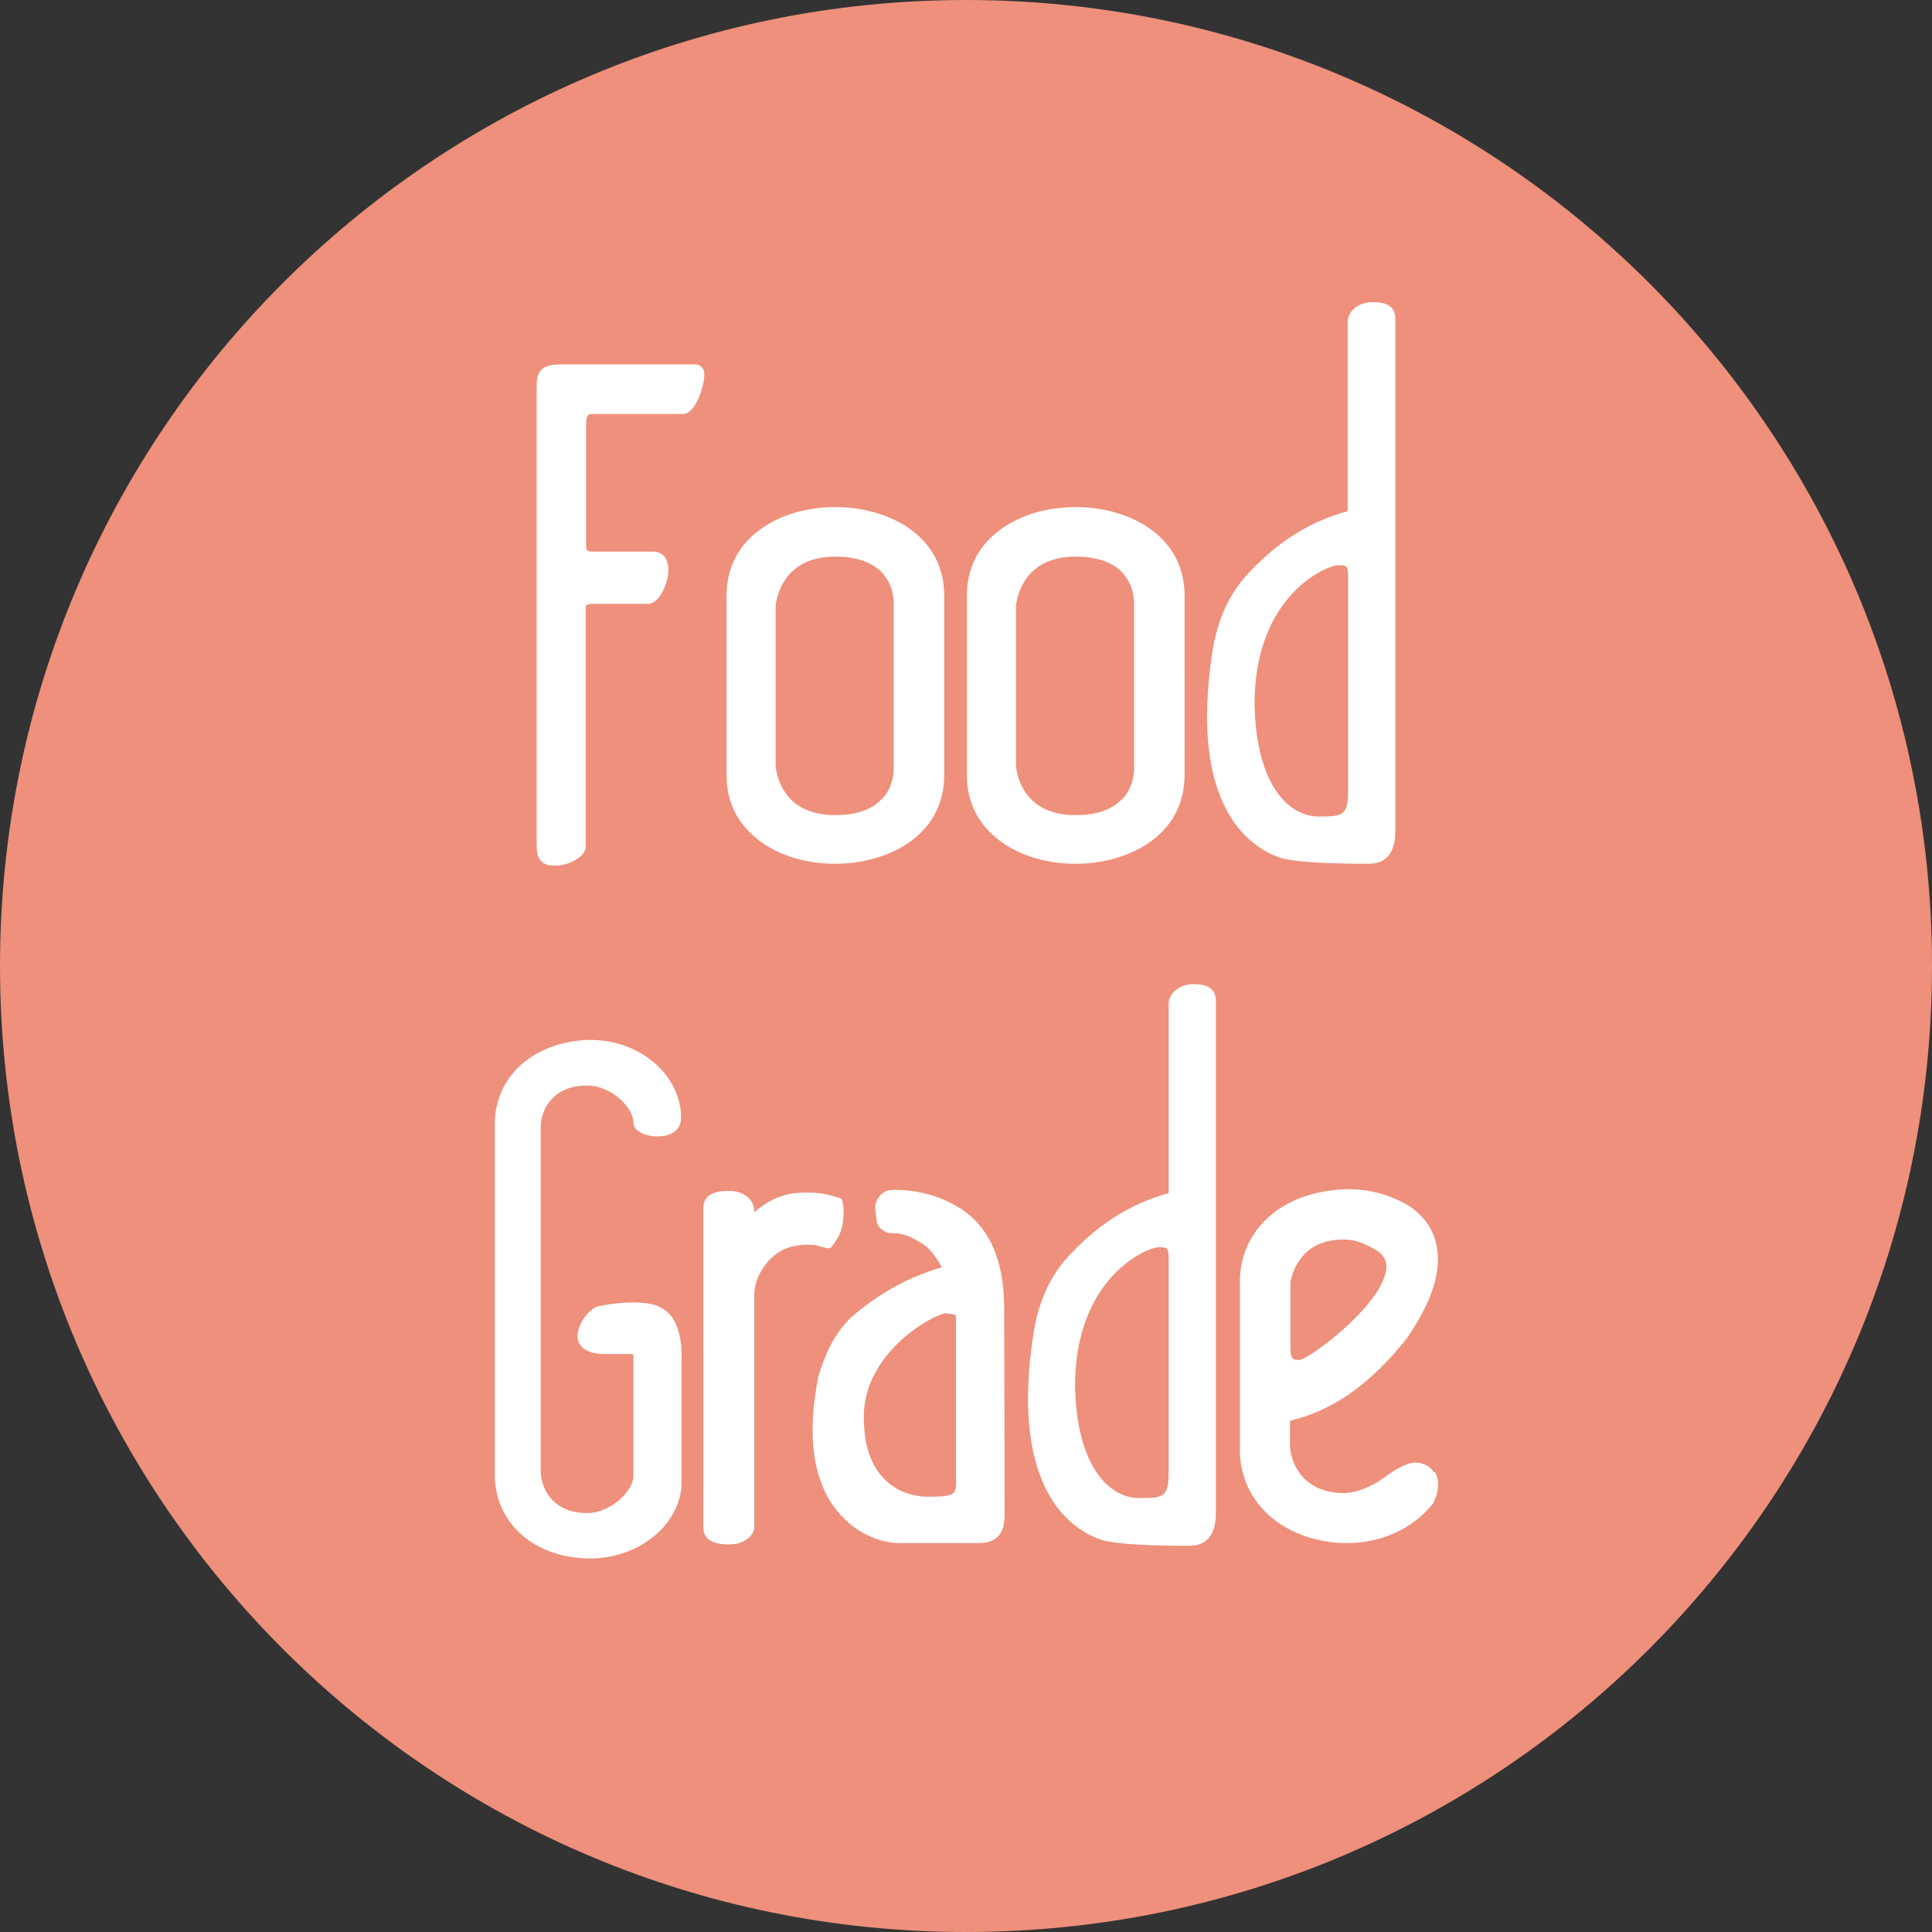
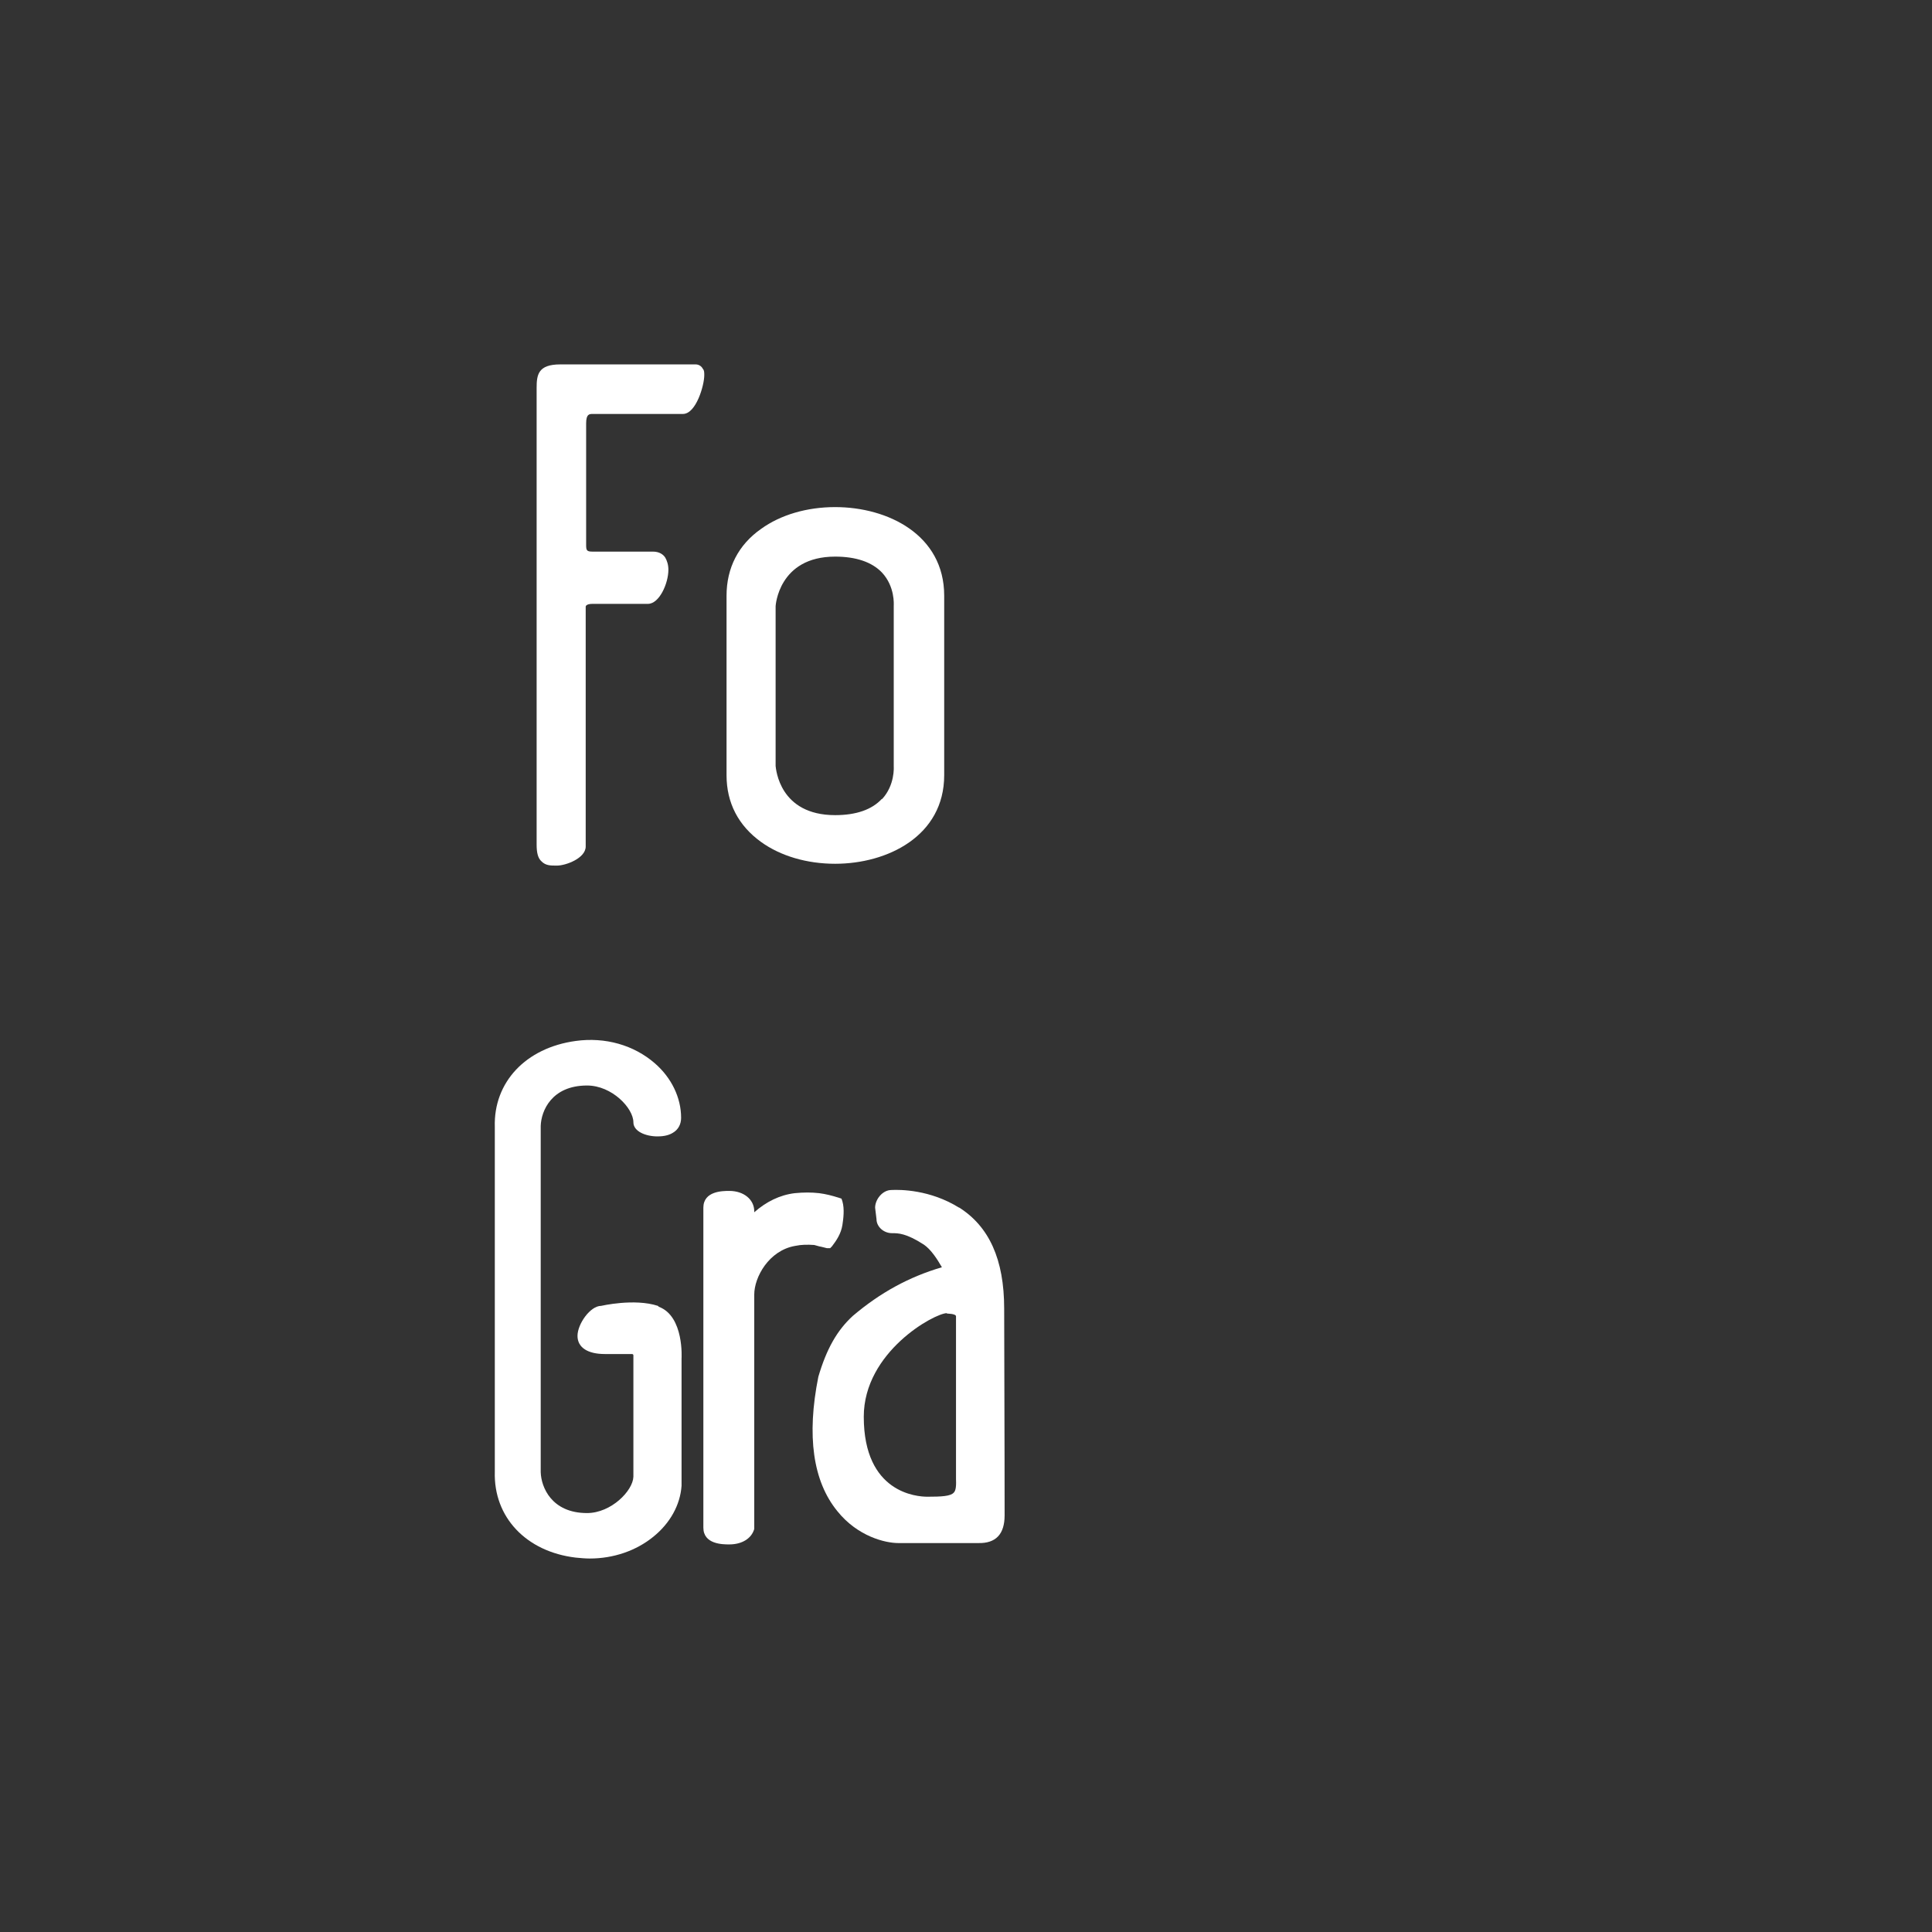
<svg xmlns="http://www.w3.org/2000/svg" fill="none" viewBox="0 0 70 70" height="70" width="70">
  <rect x="0" y="0" width="70" height="70" fill="#333333" stroke="none" />
  <g clip-path="url(#clip0_3004_3631)" id="Meal_Buddies_Snail_Butterfly">
-     <path fill="#EE907B" d="M35 70C54.33 70 70 54.33 70 35C70 15.67 54.33 0 35 0C15.67 0 0 15.67 0 35C0 54.33 15.67 70 35 70Z" id="Vector" />
    <g id="Group">
      <path fill="white" d="M25.188 13.203H20.299C19.492 13.203 19.443 13.582 19.443 14.059V30.604C19.443 30.901 19.492 31.098 19.624 31.213C19.772 31.362 19.953 31.362 20.134 31.362H20.183C20.496 31.362 21.221 31.098 21.221 30.67V21.978C21.221 21.978 21.221 21.879 21.468 21.879H23.476C23.888 21.879 24.217 21.138 24.217 20.644C24.217 20.463 24.168 20.315 24.102 20.2C24.036 20.101 23.904 19.986 23.657 19.986H21.468C21.253 19.986 21.237 19.936 21.237 19.739V15.343C21.237 14.998 21.352 14.998 21.484 14.998H24.744C25.221 14.998 25.517 13.96 25.517 13.598C25.517 13.499 25.517 13.417 25.468 13.368C25.419 13.269 25.32 13.203 25.205 13.203H25.188Z" id="Vector_2" />
      <path fill="white" d="M27.575 30.506C28.283 31.016 29.238 31.296 30.259 31.296C32.152 31.296 34.21 30.292 34.21 28.086V21.583C34.21 19.377 32.168 18.373 30.259 18.373C29.238 18.373 28.283 18.652 27.575 19.163C26.752 19.739 26.324 20.579 26.324 21.583V28.086C26.324 29.09 26.752 29.913 27.575 30.506ZM31.954 28.942C31.592 29.337 31.016 29.534 30.259 29.534C28.234 29.534 28.118 27.855 28.102 27.756V21.962C28.102 21.962 28.201 20.167 30.259 20.167C31.016 20.167 31.592 20.365 31.954 20.743C32.432 21.254 32.382 21.912 32.382 21.945V27.773C32.382 27.773 32.432 28.448 31.954 28.958V28.942Z" id="Vector_3" />
-       <path fill="white" d="M36.284 30.506C36.992 31.016 37.947 31.296 38.968 31.296C40.861 31.296 42.919 30.292 42.919 28.086V21.583C42.919 19.377 40.877 18.373 38.968 18.373C37.947 18.373 36.992 18.652 36.284 19.163C35.461 19.739 35.033 20.579 35.033 21.583V28.086C35.033 29.09 35.461 29.913 36.284 30.506ZM40.663 28.942C40.301 29.337 39.725 29.534 38.968 29.534C36.943 29.534 36.827 27.855 36.811 27.756V21.962C36.811 21.962 36.91 20.167 38.968 20.167C39.725 20.167 40.301 20.365 40.663 20.743C41.141 21.254 41.091 21.928 41.091 21.945V27.773C41.091 27.773 41.141 28.448 40.663 28.958V28.942Z" id="Vector_4" />
-       <path fill="white" d="M46.705 31.148C47.561 31.296 49.092 31.296 49.603 31.296C50.557 31.296 50.557 30.357 50.557 30.045V11.54C50.557 10.948 49.948 10.948 49.718 10.948C49.29 10.948 48.829 11.211 48.829 11.689V18.521C47.429 18.899 46.211 19.673 45.092 20.924C44.499 21.616 44.12 22.472 43.939 23.542C43.495 26.373 43.775 28.514 44.763 29.864C45.372 30.687 46.162 31.065 46.689 31.148H46.705ZM45.454 25.517C45.454 21.533 48.105 20.48 48.467 20.48C48.796 20.48 48.845 20.48 48.845 20.908V28.662C48.845 29.551 48.648 29.584 47.775 29.584C46.738 29.584 45.52 28.514 45.454 25.534V25.517Z" id="Vector_5" />
      <path fill="white" d="M23.838 47.314C22.982 47.034 21.78 47.314 21.78 47.314C21.385 47.314 20.924 47.973 20.924 48.401C20.924 48.829 21.303 49.059 21.912 49.059H22.9C22.9 49.059 22.949 49.059 22.949 49.109V53.504C22.933 54.015 22.142 54.821 21.27 54.821C19.986 54.821 19.607 53.883 19.591 53.34V40.795C19.607 40.252 19.986 39.33 21.27 39.33C22.175 39.33 22.949 40.153 22.949 40.663C22.949 40.992 23.394 41.174 23.822 41.174C23.97 41.174 24.2 41.157 24.381 41.042C24.579 40.927 24.678 40.729 24.678 40.499C24.678 39.774 24.332 39.05 23.723 38.523C22.966 37.865 21.928 37.568 20.858 37.716C19.047 37.963 17.879 39.215 17.928 40.828V53.323C17.879 54.969 19.064 56.221 20.858 56.435C21.023 56.451 21.204 56.468 21.369 56.468C22.225 56.468 23.048 56.188 23.674 55.677C24.283 55.184 24.645 54.525 24.694 53.834V49.224C24.694 49.224 24.793 47.693 23.871 47.347L23.838 47.314Z" id="Vector_6" />
-       <path fill="white" d="M29.682 45.158C29.781 45.174 29.88 45.207 29.962 45.224H30.078L30.143 45.158C30.308 44.944 30.473 44.697 30.522 44.384C30.555 44.17 30.604 43.808 30.522 43.528L30.489 43.429L30.39 43.396C30.127 43.314 29.929 43.264 29.682 43.231C29.402 43.199 29.123 43.199 28.793 43.231C28.25 43.297 27.756 43.544 27.328 43.923V43.89C27.328 43.462 26.95 43.149 26.423 43.149C26.192 43.149 25.484 43.149 25.484 43.758V55.348C25.484 55.957 26.192 55.957 26.423 55.957C26.884 55.957 27.229 55.743 27.328 55.398V46.903C27.328 46.277 27.855 45.306 28.81 45.141C29.04 45.092 29.254 45.092 29.501 45.108C29.551 45.108 29.6 45.125 29.666 45.141L29.682 45.158Z" id="Vector_7" />
+       <path fill="white" d="M29.682 45.158C29.781 45.174 29.88 45.207 29.962 45.224H30.078L30.143 45.158C30.308 44.944 30.473 44.697 30.522 44.384C30.555 44.17 30.604 43.808 30.522 43.528L30.489 43.429L30.39 43.396C30.127 43.314 29.929 43.264 29.682 43.231C29.402 43.199 29.123 43.199 28.793 43.231C28.25 43.297 27.756 43.544 27.328 43.923V43.89C27.328 43.462 26.95 43.149 26.423 43.149C26.192 43.149 25.484 43.149 25.484 43.758V55.348C25.484 55.957 26.192 55.957 26.423 55.957C26.884 55.957 27.229 55.743 27.328 55.398V46.903C27.328 46.277 27.855 45.306 28.81 45.141C29.04 45.092 29.254 45.092 29.501 45.108L29.682 45.158Z" id="Vector_7" />
      <path fill="white" d="M34.753 43.758C33.699 43.1 32.613 43.1 32.3 43.116C31.971 43.116 31.707 43.462 31.707 43.758L31.757 44.17C31.757 44.45 32.02 44.68 32.317 44.68C32.547 44.68 32.827 44.68 33.469 45.092C33.732 45.273 33.946 45.602 34.127 45.915C32.942 46.261 31.889 46.837 30.901 47.676C30.325 48.203 29.946 48.878 29.65 49.883C29.222 52.023 29.452 53.669 30.341 54.755C31.082 55.677 32.086 55.908 32.547 55.908H35.444C36.087 55.924 36.399 55.579 36.399 54.904C36.399 54.904 36.399 51.99 36.383 47.413C36.383 45.635 35.84 44.433 34.737 43.742L34.753 43.758ZM34.309 47.594C34.309 47.594 34.638 47.594 34.638 47.693V53.603C34.654 53.932 34.605 54.031 34.556 54.081C34.44 54.212 34.111 54.229 33.601 54.229C33.222 54.229 31.296 54.097 31.296 51.331C31.296 48.977 33.864 47.578 34.309 47.578V47.594Z" id="Vector_8" />
-       <path fill="white" d="M43.231 35.658C42.803 35.658 42.342 35.922 42.342 36.399V43.231C40.943 43.61 39.725 44.384 38.605 45.635C38.013 46.326 37.634 47.182 37.453 48.252C37.008 51.084 37.288 53.224 38.276 54.574C38.885 55.397 39.675 55.776 40.202 55.858C41.058 56.007 42.589 56.007 43.1 56.007C44.054 56.007 44.054 55.068 44.054 54.755V36.251C44.054 35.658 43.445 35.658 43.215 35.658H43.231ZM42.342 45.602V53.356C42.342 54.245 42.145 54.278 41.272 54.278C40.235 54.278 39.017 53.208 38.951 50.228C38.951 46.244 41.602 45.19 41.964 45.19C42.293 45.19 42.342 45.19 42.342 45.618V45.602Z" id="Vector_9" />
-       <path fill="white" d="M51.957 53.356C51.825 53.126 51.578 52.994 51.298 52.994C50.919 52.994 50.492 53.29 50.146 53.537C50.047 53.603 49.965 53.669 49.899 53.702C49.487 53.949 49.043 54.097 48.697 54.097C47.331 54.097 46.787 53.175 46.738 52.385V51.479C48.302 51.101 49.635 50.162 50.952 48.516C52.944 45.668 51.907 44.285 51.101 43.725C50.261 43.198 49.24 42.984 48.236 43.133C46.162 43.38 44.828 44.795 44.927 46.656V52.319C44.828 54.179 46.162 55.611 48.236 55.875C48.434 55.908 48.631 55.908 48.829 55.908C50.031 55.908 51.183 55.397 51.924 54.475C52.22 53.883 52.088 53.488 51.99 53.323L51.957 53.356ZM47.133 49.273C46.837 49.273 46.754 49.273 46.754 48.796V46.458C46.82 46.096 47.15 44.91 48.681 44.91C49.092 44.91 49.421 45.026 49.932 45.339C50.195 45.536 50.294 45.8 50.195 46.145C49.882 47.429 47.462 49.207 47.133 49.257V49.273Z" id="Vector_10" />
    </g>
  </g>
  <defs>
    <clipPath id="clip0_3004_3631">
      <rect fill="white" height="70" width="70" />
    </clipPath>
  </defs>
</svg>